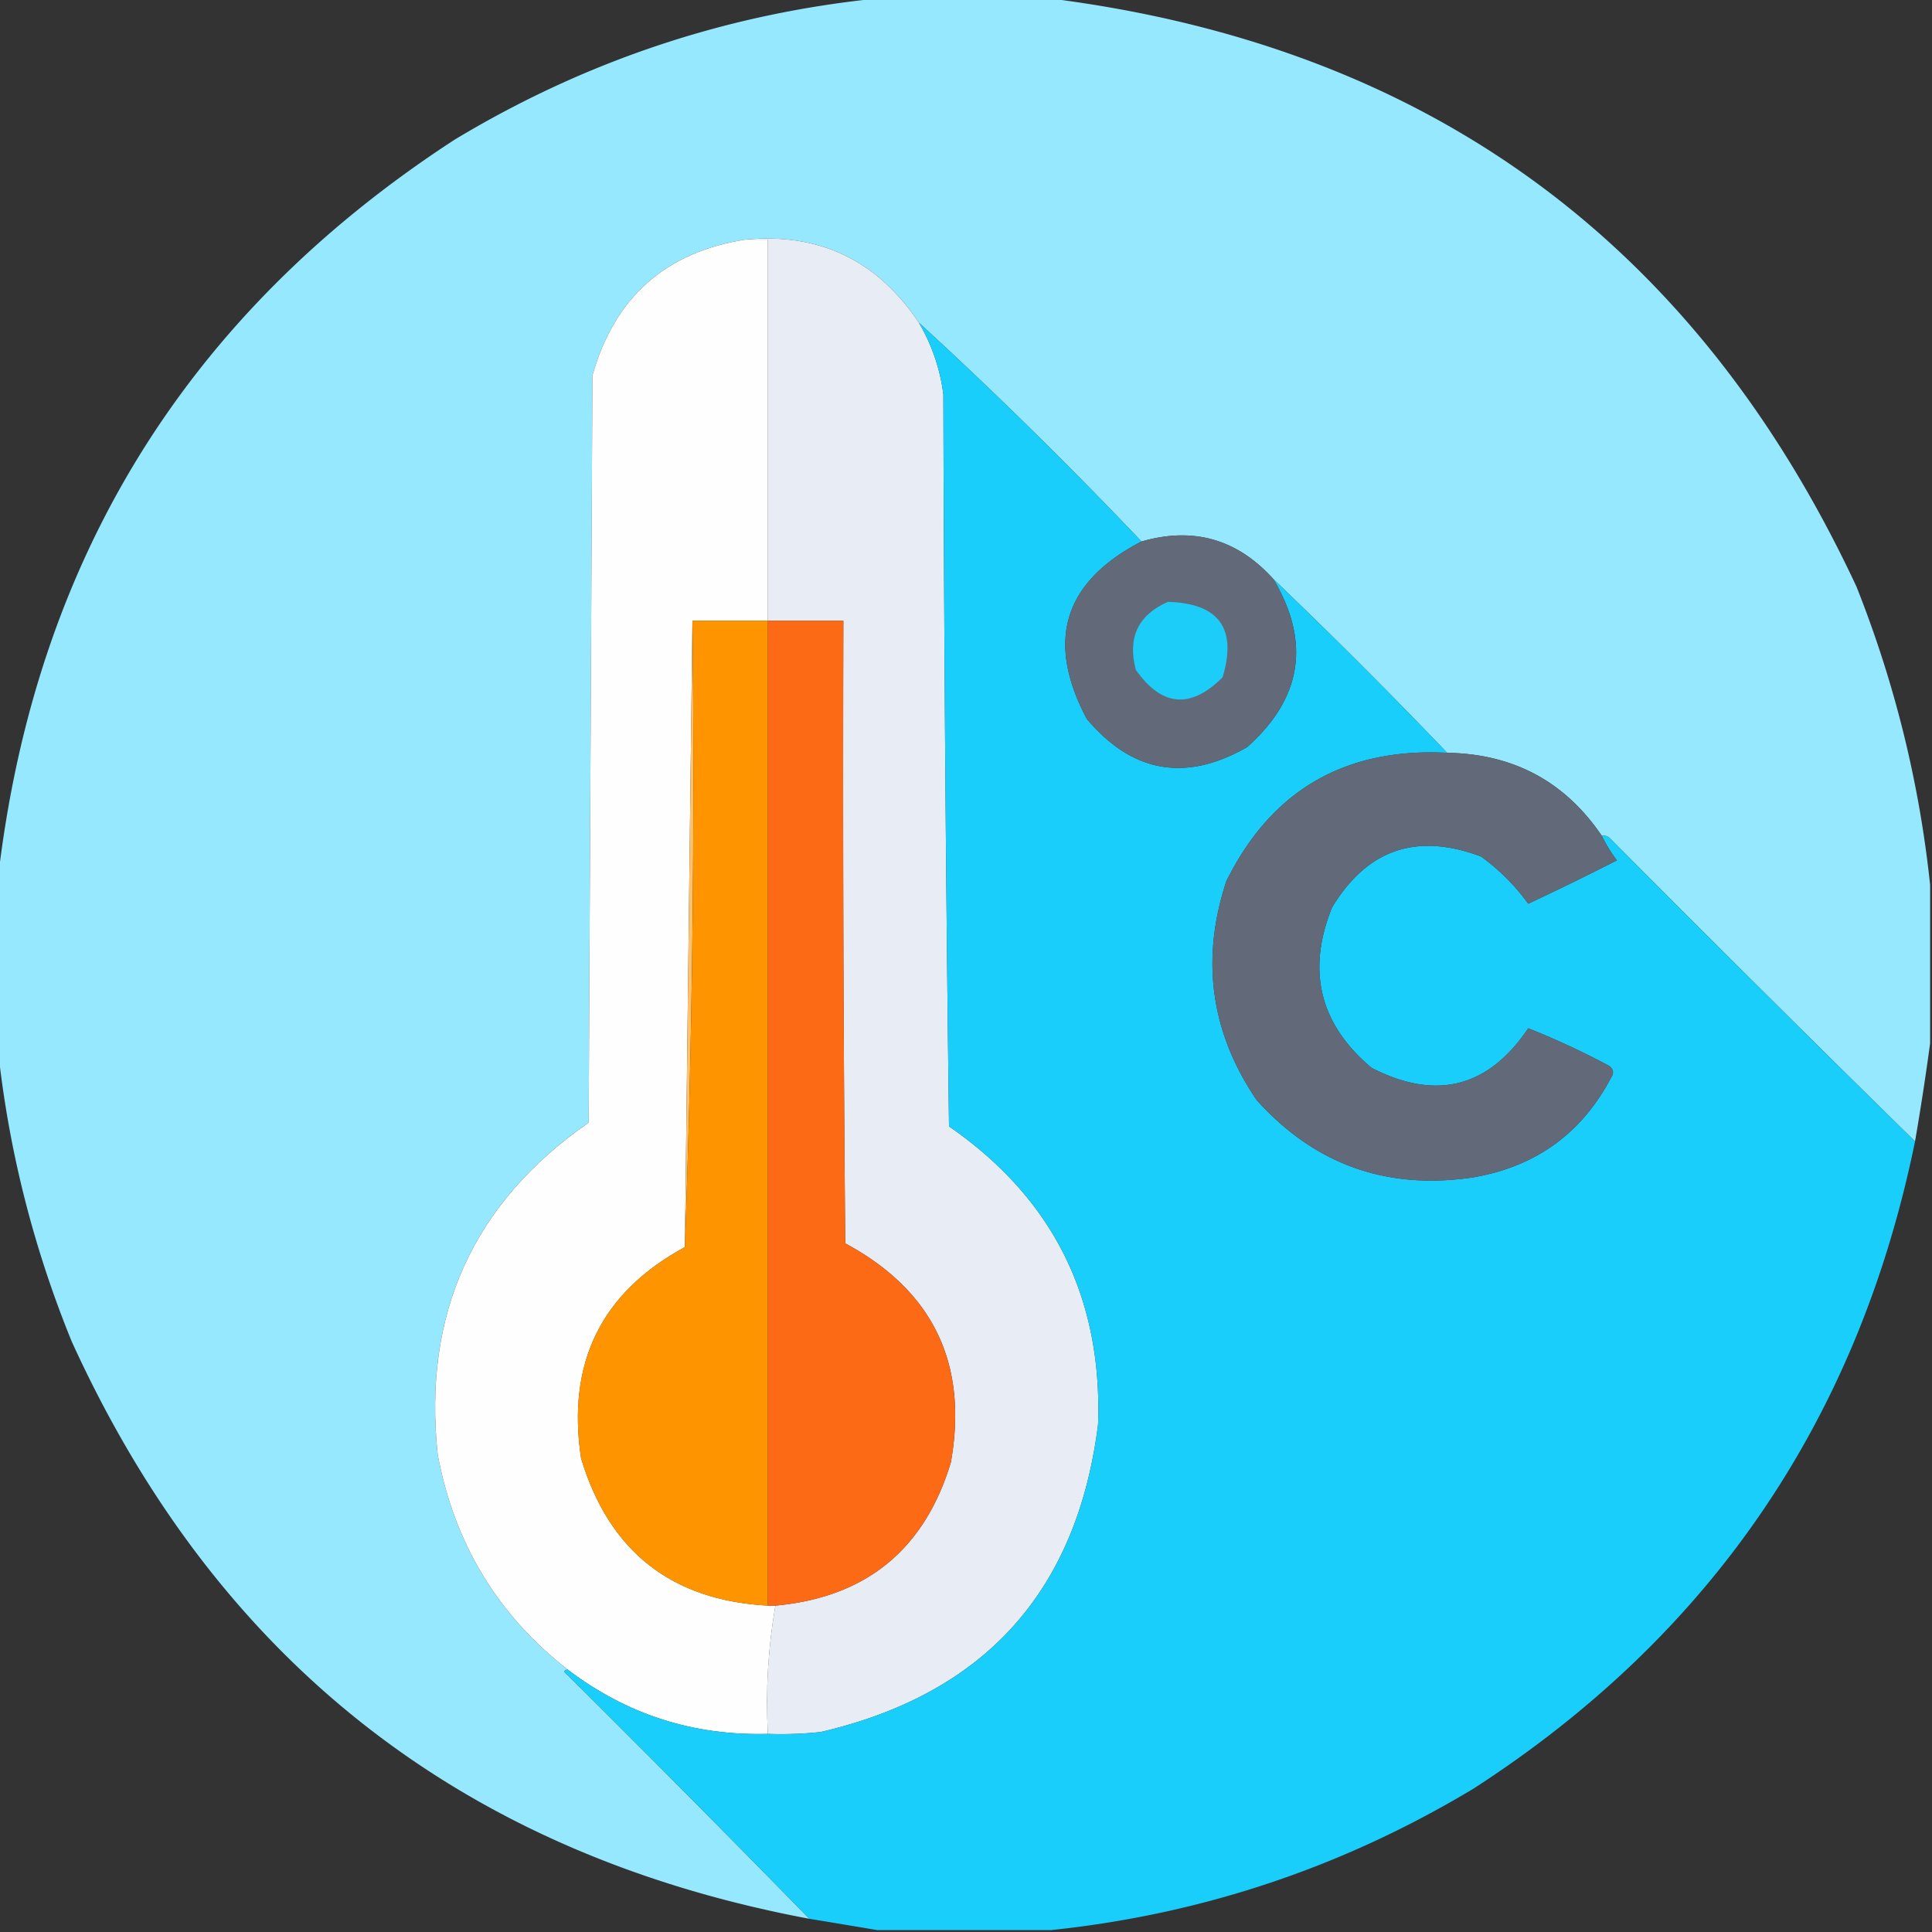
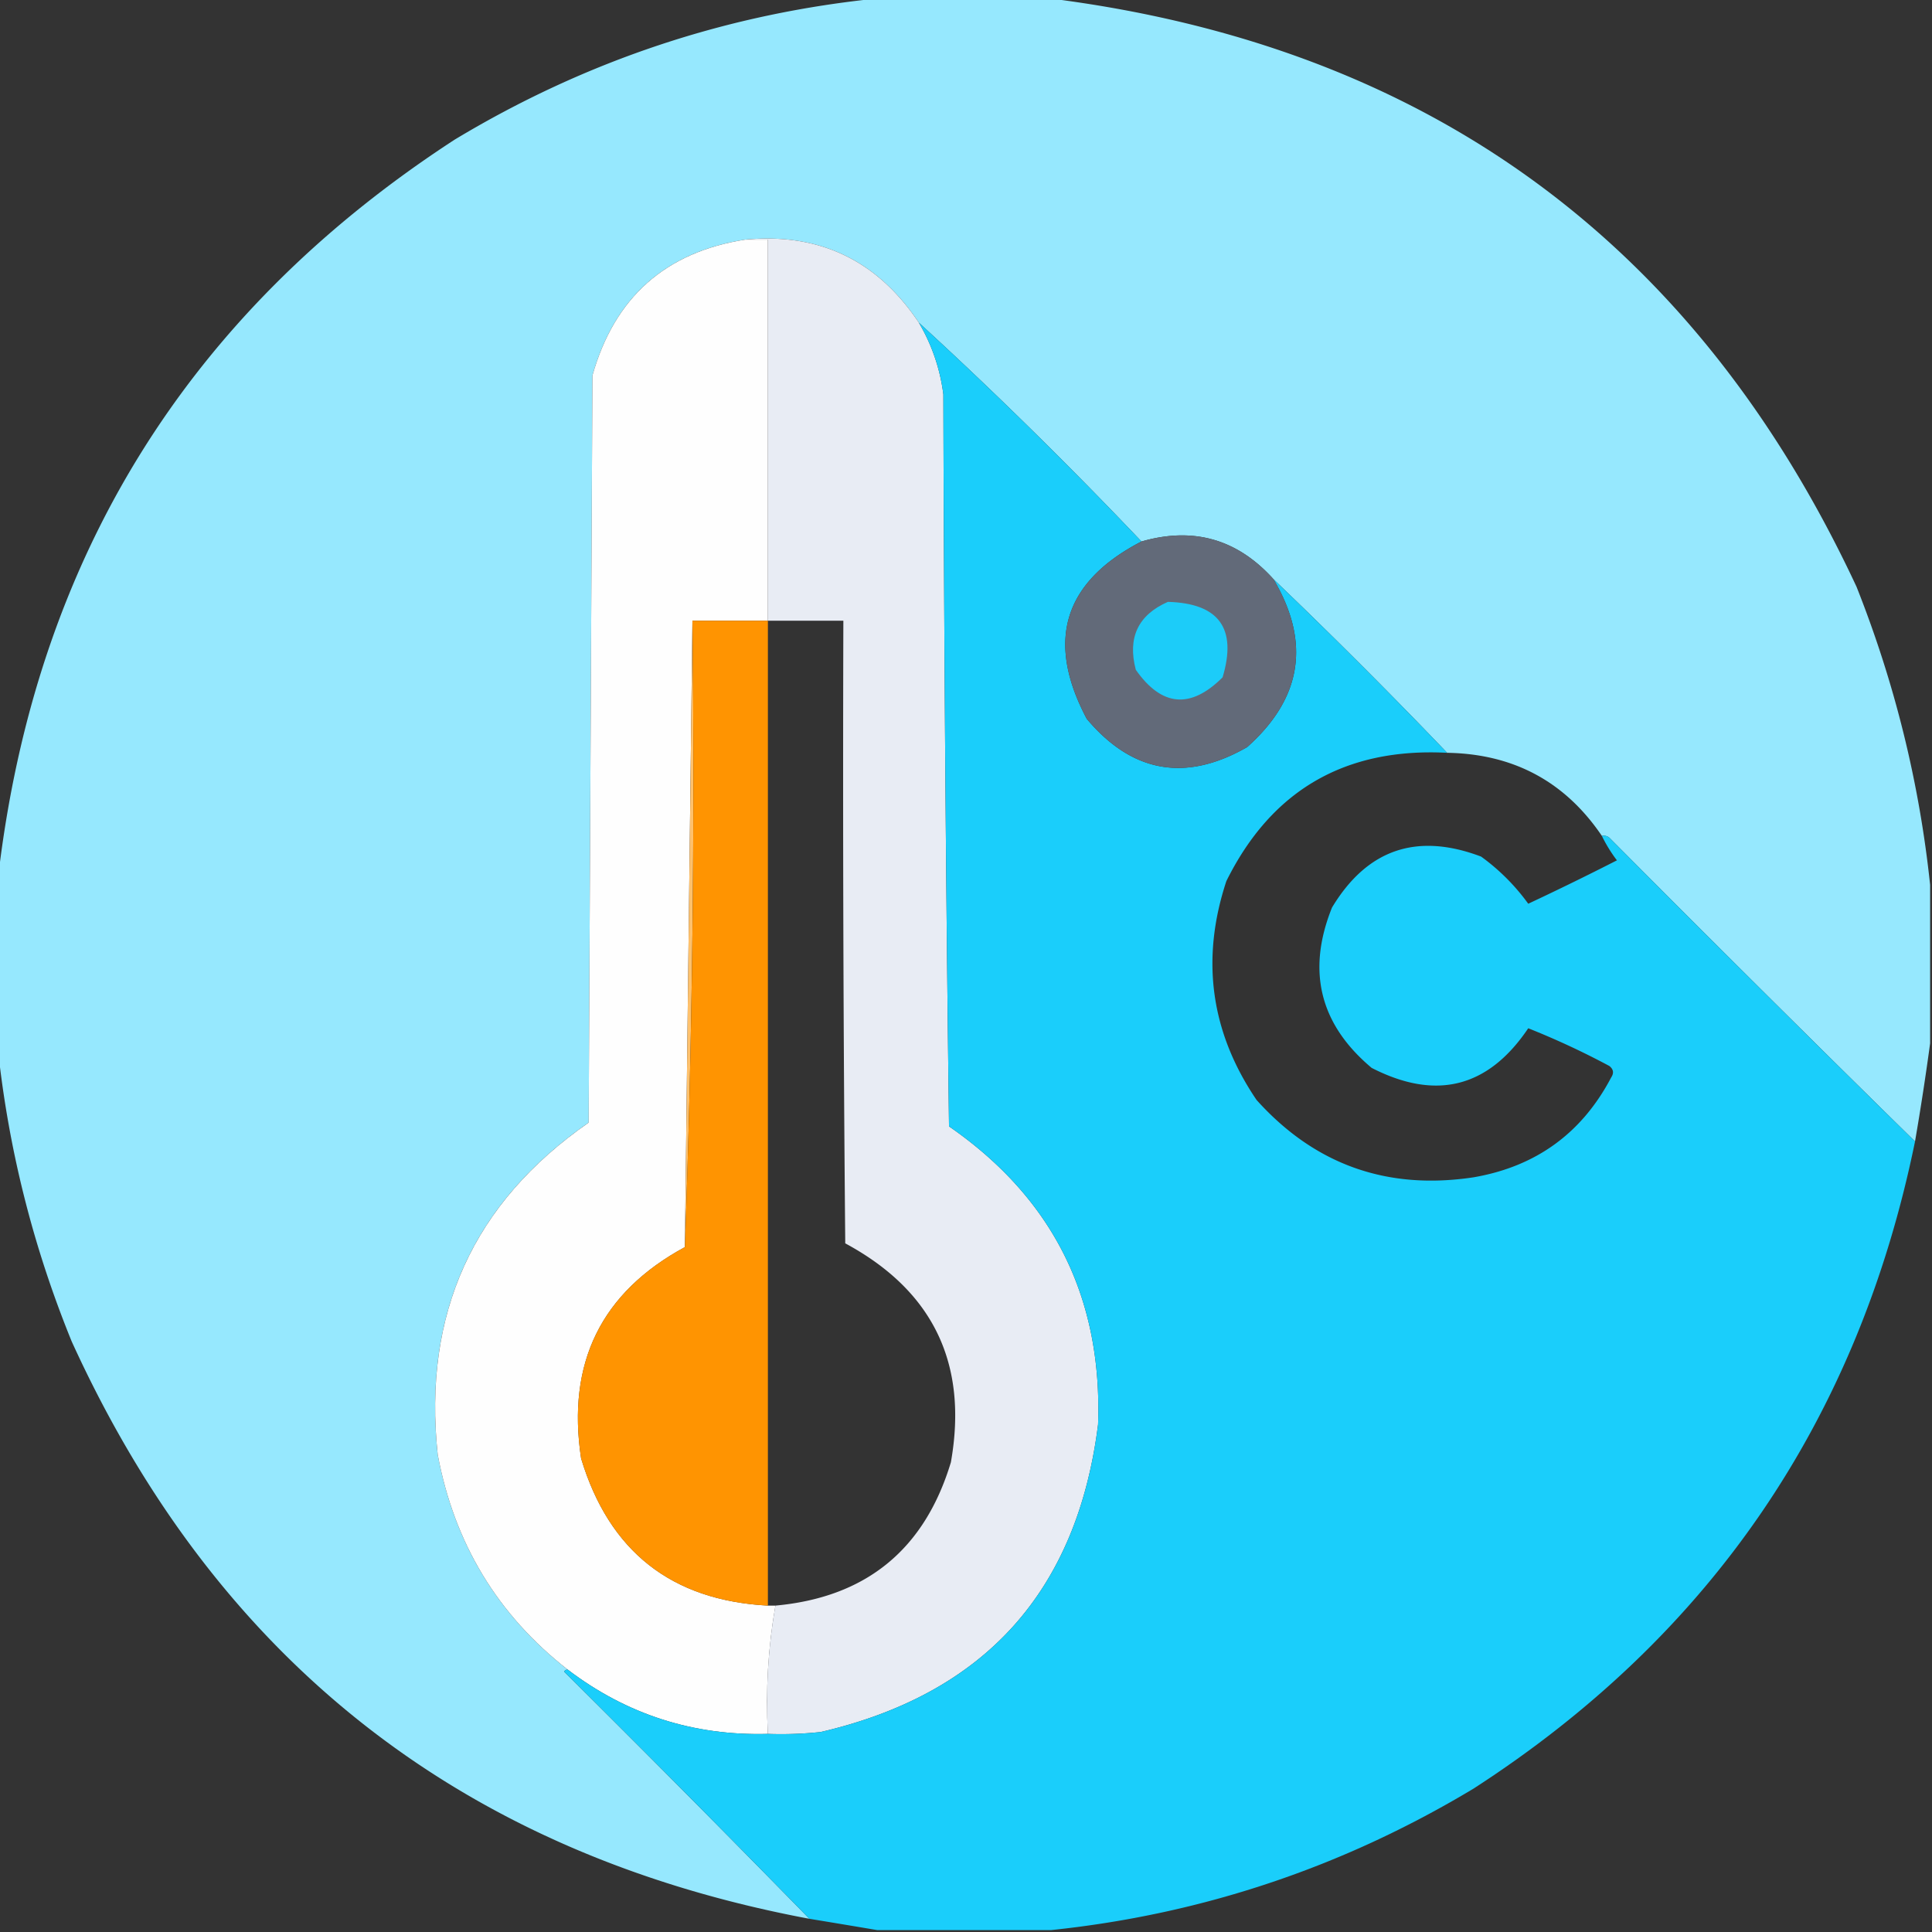
<svg xmlns="http://www.w3.org/2000/svg" width="512" height="512" style="shape-rendering:geometricPrecision;text-rendering:geometricPrecision;image-rendering:optimizeQuality;fill-rule:evenodd;clip-rule:evenodd">
  <rect width="100%" height="100%" fill="#333333" stroke="none" />
  <path style="opacity:.998" fill="#96e8fe" d="M233.5-.5h44c100.31 12.488 171.81 64.487 214.5 156 10.142 25.567 16.642 51.901 19.5 79v42a727.763 727.763 0 0 1-4 26 9211.134 9211.134 0 0 1-81-80.5 2.428 2.428 0 0 0-2-.5c-9.758-14.382-23.425-21.716-41-22a1495.663 1495.663 0 0 0-46-46c-9.576-10.636-21.243-13.97-35-10-19.333-20.339-39-39.673-59-58-11.044-16.523-26.377-23.857-46-22-21.143 3.305-34.643 15.305-40.5 36l-1 198c-30.642 21.294-43.975 50.628-40 88 4.395 23.506 15.895 42.506 34.5 57-.438-.065-.772.101-1 .5a6013.51 6013.51 0 0 1 65 65.5c-91.689-17.197-156.856-68.197-195.5-153-10.135-24.877-16.635-50.543-19.5-77v-46C9.307 148.242 49.64 83.075 120.5 37c34.921-21.03 72.587-33.53 113-37.5z" />
  <path style="opacity:1" fill="#fefefe" d="M197.5 63.5h6v101h-20c-.671 55.236-1.337 110.569-2 166-22.174 12.018-31.341 30.684-27.5 56 7.432 24.62 23.932 37.62 49.5 39h2c-1.944 11.08-2.611 22.413-2 34-19.715.539-37.381-5.128-53-17-18.605-14.494-30.105-33.494-34.5-57-3.975-37.372 9.358-66.706 40-88l1-198c5.857-20.695 19.357-32.695 40.5-36z" />
  <path style="opacity:1" fill="#e8ecf4" d="M197.5 63.5c19.623-1.857 34.956 5.477 46 22 3.453 5.858 5.62 12.191 6.5 19 .167 64.669.667 129.336 1.5 194 27.521 19.041 40.687 45.374 39.5 79-5.57 44.237-30.07 71.403-73.5 81.5a98.432 98.432 0 0 1-14 .5c-.611-11.587.056-22.92 2-34 24.031-2.195 39.531-14.862 46.5-38 4.604-26.124-4.729-45.457-28-58-.5-54.999-.667-109.999-.5-165h-20v-101h-6z" />
  <path style="opacity:1" fill="#1acefb" d="M302.5 143.5c-20.616 10.685-25.449 26.352-14.5 47 12.045 14.323 26.212 16.823 42.5 7.5 14.539-12.943 16.872-27.776 7-44.5a1495.663 1495.663 0 0 1 46 46c-27.07-1.39-46.57 9.943-58.5 34-6.845 20.724-4.178 40.057 8 58 15.395 17.133 34.561 23.967 57.5 20.5 16.549-2.853 28.716-11.686 36.5-26.5.749-1.135.583-2.135-.5-3a209.184 209.184 0 0 0-21.5-10c-10.603 15.75-24.437 19.25-41.5 10.5-13.76-11.541-17.26-25.707-10.5-42.5 9.308-15.437 22.475-19.937 39.5-13.5a55.61 55.61 0 0 1 12.5 12.5 766.26 766.26 0 0 0 23.5-11.5 38.675 38.675 0 0 1-4-6.5 2.428 2.428 0 0 1 2 .5 9211.134 9211.134 0 0 0 81 80.5c-15.065 73.669-54.065 130.836-117 171.5-34.629 20.821-71.963 33.321-112 37.5h-46a4219.5 4219.5 0 0 0-18-3 6013.51 6013.51 0 0 0-65-65.5c.228-.399.562-.565 1-.5 15.619 11.872 33.285 17.539 53 17a98.432 98.432 0 0 0 14-.5c43.43-10.097 67.93-37.263 73.5-81.5 1.187-33.626-11.979-59.959-39.5-79a18837.557 18837.557 0 0 1-1.5-194c-.88-6.809-3.047-13.142-6.5-19 20 18.327 39.667 37.661 59 58z" />
  <path style="opacity:1" fill="#626a79" d="M337.5 153.5c9.872 16.724 7.539 31.557-7 44.5-16.288 9.323-30.455 6.823-42.5-7.5-10.949-20.648-6.116-36.315 14.5-47 13.757-3.97 25.424-.636 35 10z" />
  <path style="opacity:1" fill="#1cccf9" d="M309.5 159.5c13.548.378 18.381 7.045 14.5 20-8.47 8.456-16.137 7.79-23-2-2.24-8.517.594-14.517 8.5-18z" />
  <path style="opacity:1" fill="#ffc16c" d="M183.5 164.5c.663 55.677-.004 111.01-2 166 .663-55.431 1.329-110.764 2-166z" />
  <path style="opacity:1" fill="#ff9401" d="M183.5 164.5h20v261c-25.568-1.38-42.068-14.38-49.5-39-3.841-25.316 5.326-43.982 27.5-56a3444.931 3444.931 0 0 0 2-166z" />
-   <path style="opacity:1" fill="#fd6a16" d="M203.5 164.5h20c-.167 55.001 0 110.001.5 165 23.271 12.543 32.604 31.876 28 58-6.969 23.138-22.469 35.805-46.5 38h-2v-261z" />
-   <path style="opacity:1" fill="#626978" d="M383.5 199.5c17.575.284 31.242 7.618 41 22a38.675 38.675 0 0 0 4 6.5 766.26 766.26 0 0 1-23.5 11.5 55.61 55.61 0 0 0-12.5-12.5c-17.025-6.437-30.192-1.937-39.5 13.5-6.76 16.793-3.26 30.959 10.5 42.5 17.063 8.75 30.897 5.25 41.5-10.5a209.184 209.184 0 0 1 21.5 10c1.083.865 1.249 1.865.5 3-7.784 14.814-19.951 23.647-36.5 26.5-22.939 3.467-42.105-3.367-57.5-20.5-12.178-17.943-14.845-37.276-8-58 11.93-24.057 31.43-35.39 58.5-34z" />
</svg>